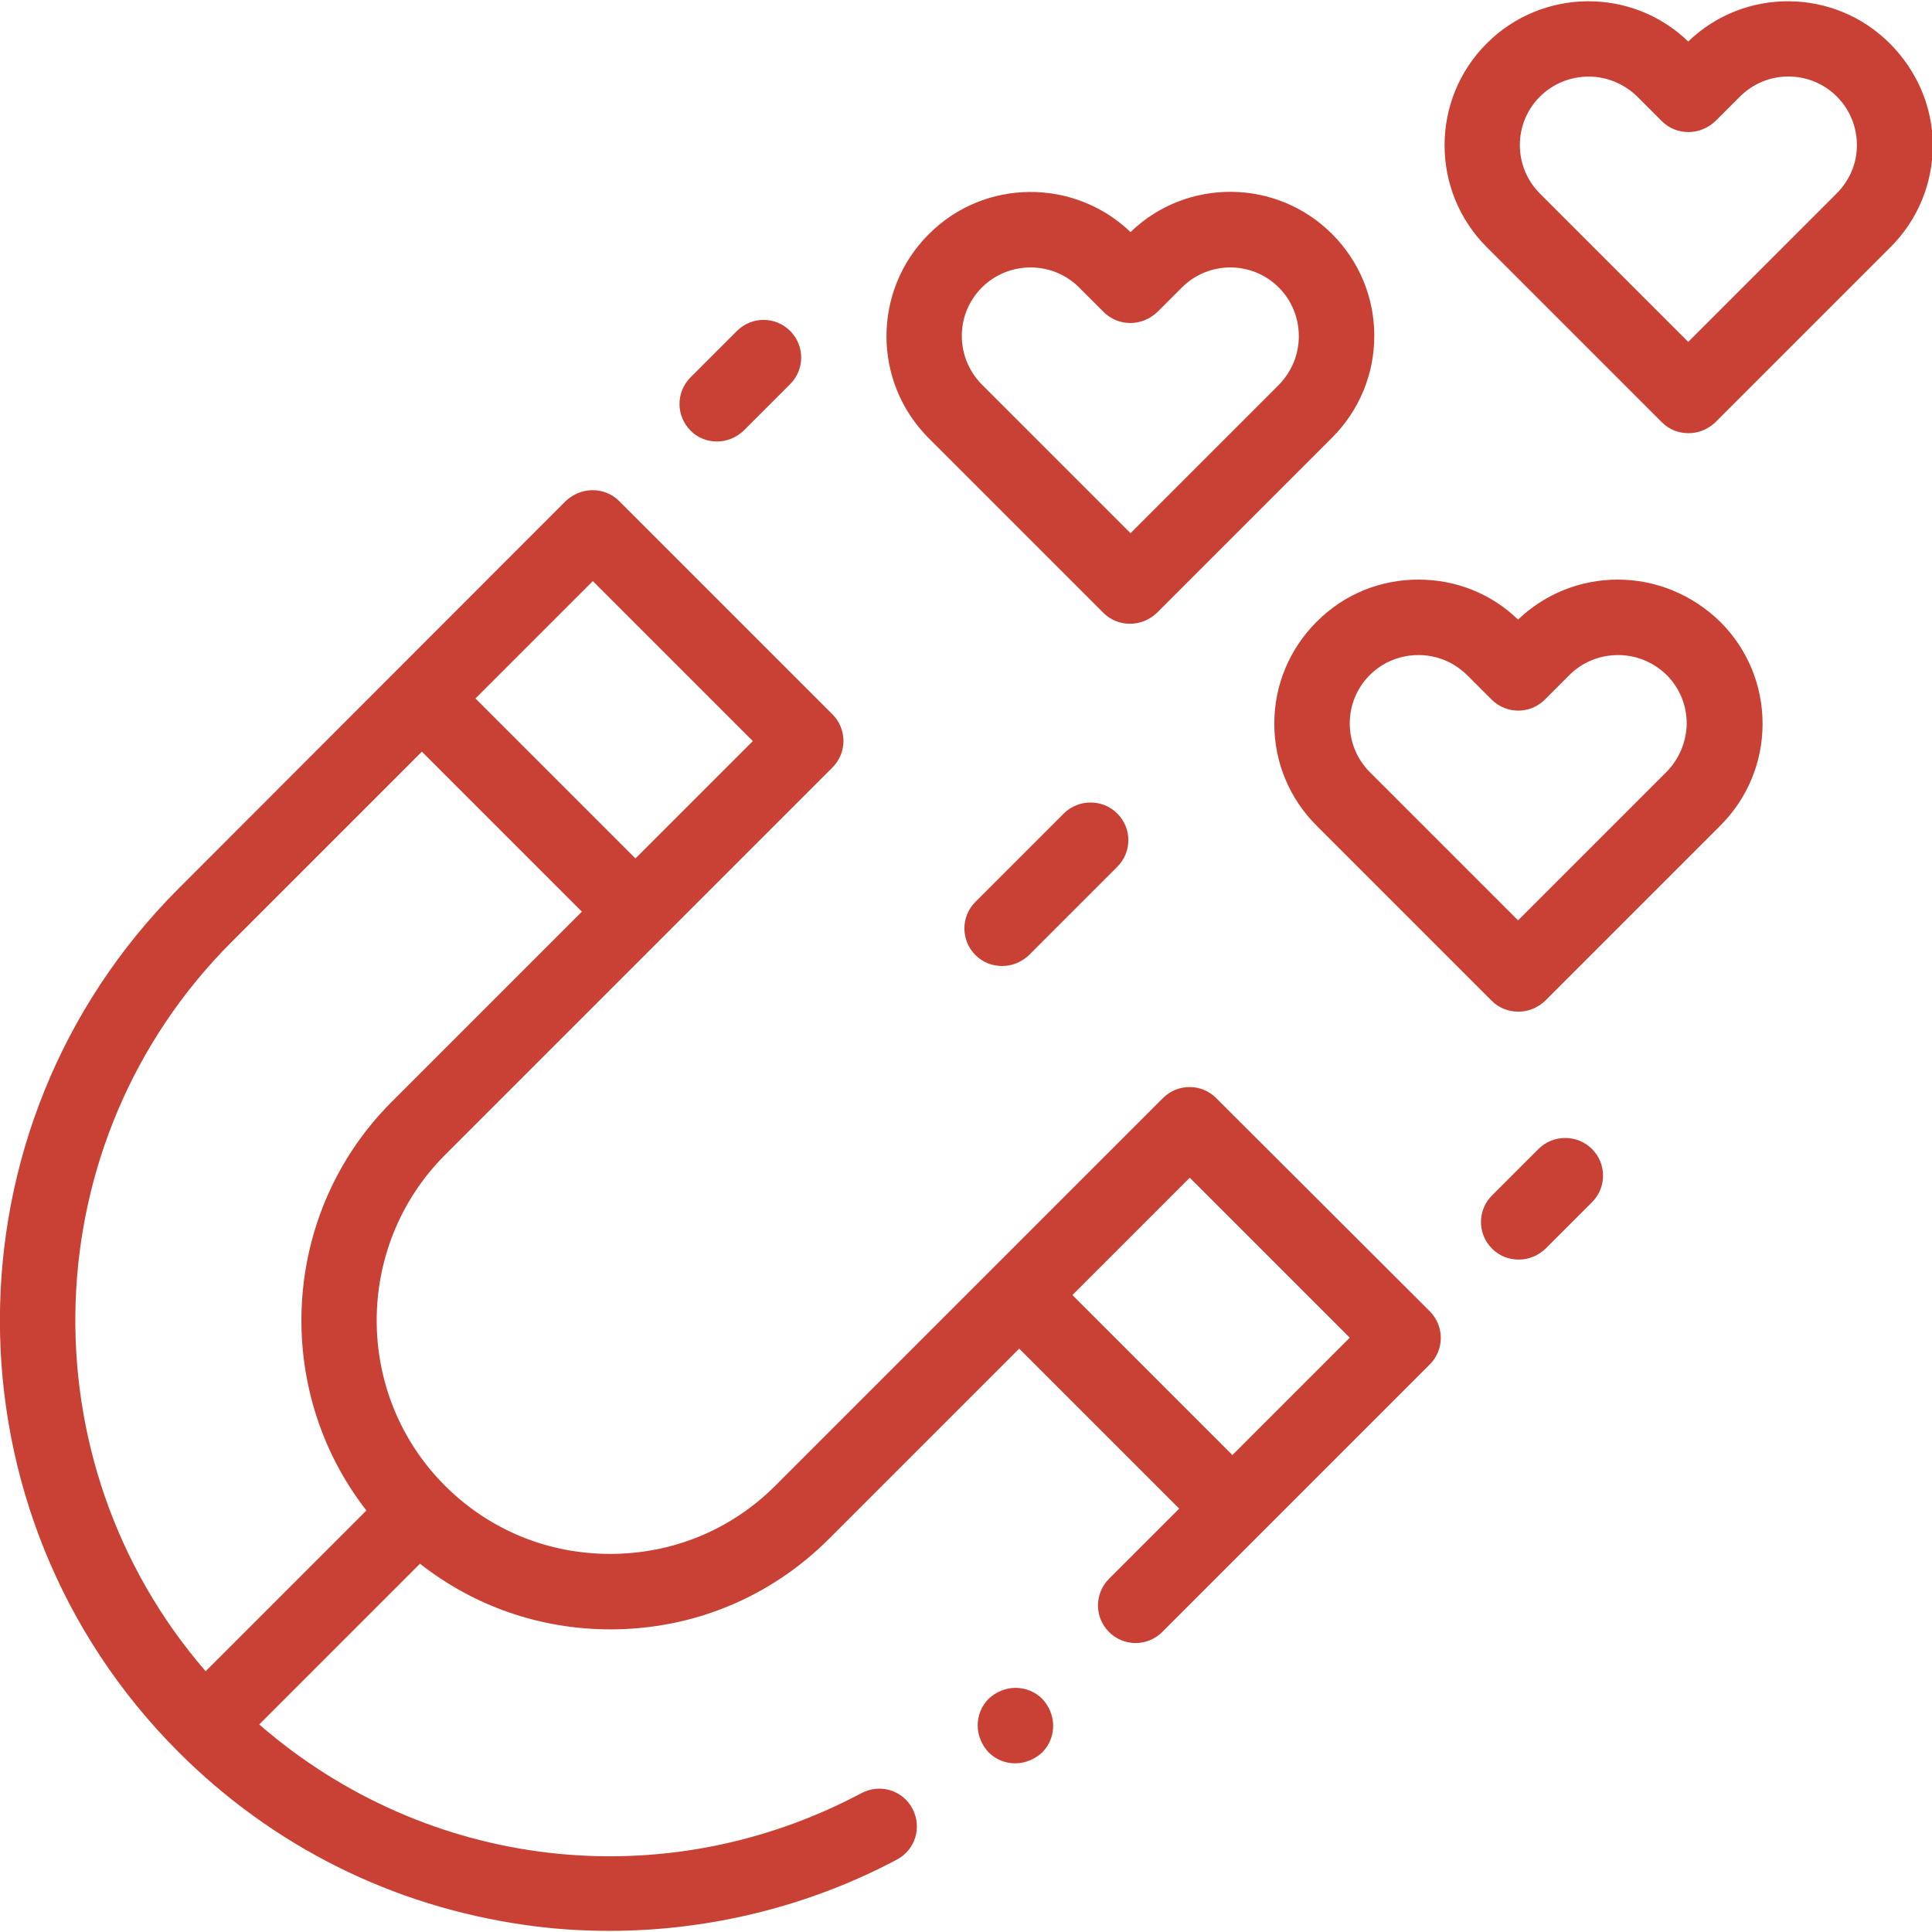
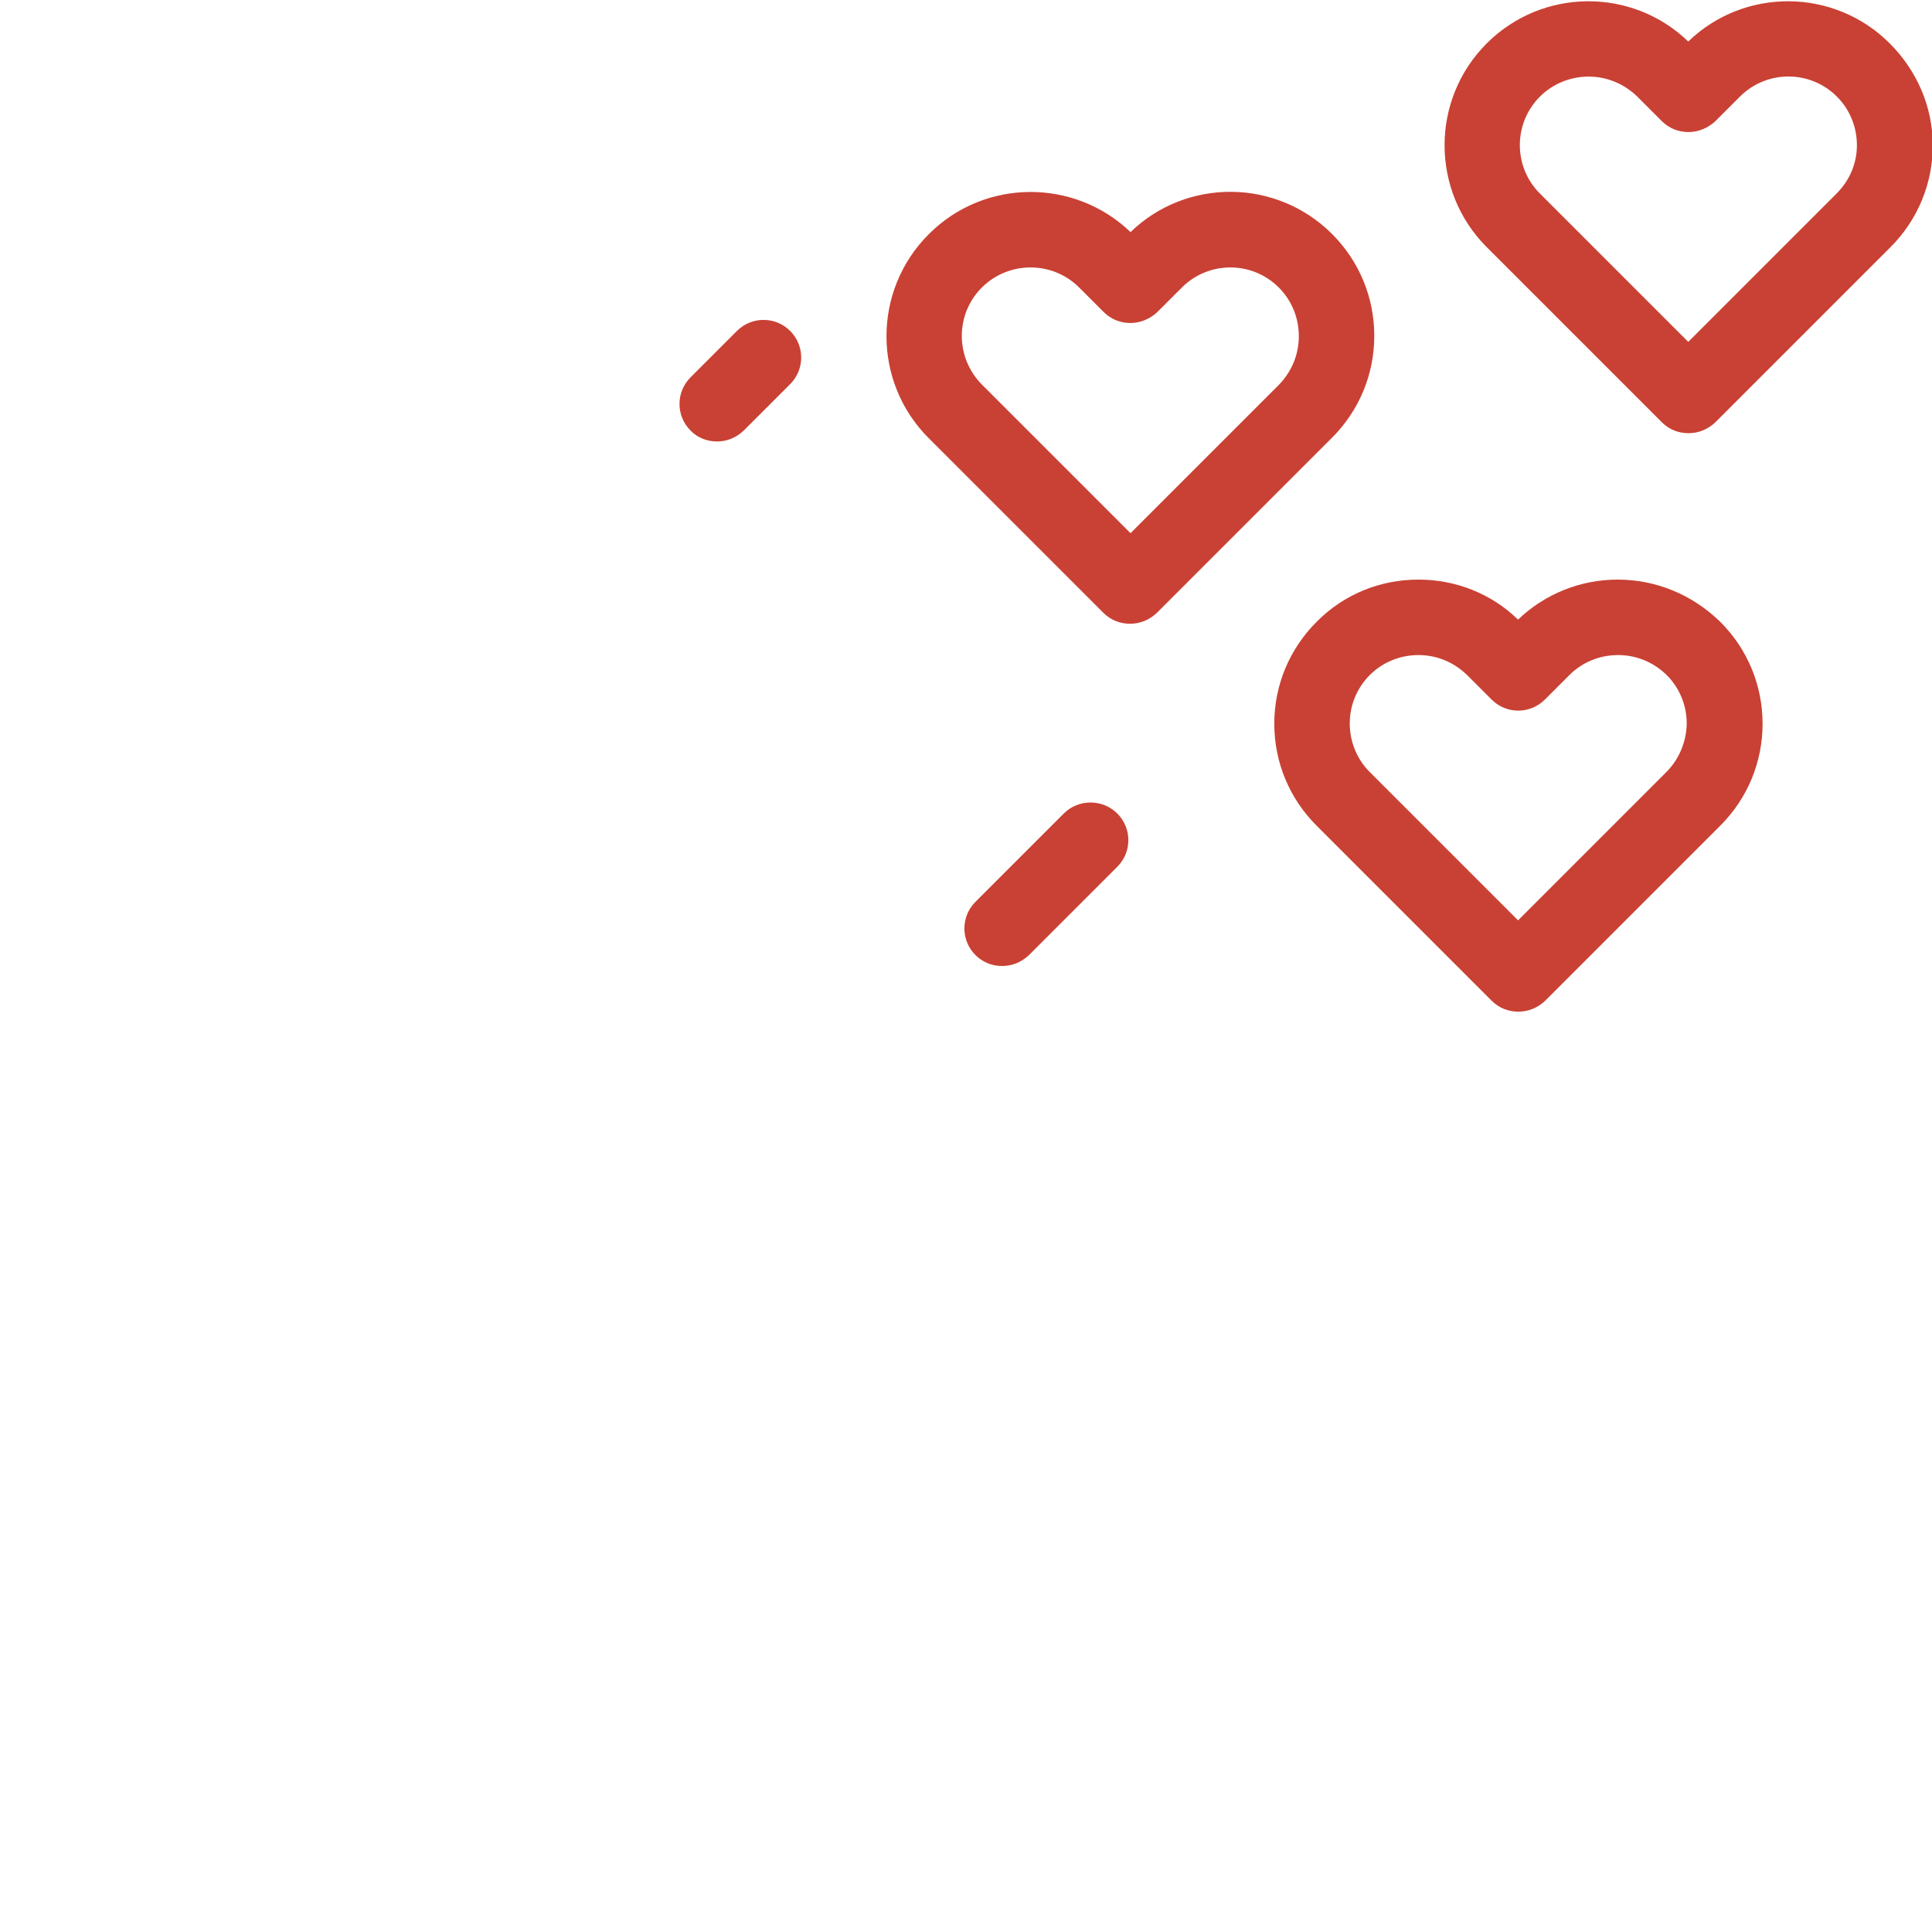
<svg xmlns="http://www.w3.org/2000/svg" version="1.1" id="Capa_1" x="0" y="0" viewBox="0 0 512 512" style="enable-background:new 0 0 512 512" xml:space="preserve">
  <style>.st0{fill:#c94134}</style>
  <g id="XMLID_2237_">
    <g id="XMLID_1097_">
-       <path id="XMLID_1136_" class="st0" d="M322.3 291c-3.9-3.9-10.2-3.9-14.1 0L205.5 393.7c-11.7 11.7-27.2 18.1-43.8 18.1s-32.1-6.4-43.8-18.1c-24.1-24.1-24.1-63.4 0-87.6l102.7-102.7c3.9-3.9 3.9-10.2 0-14.1l-56.5-56.5c-1.9-1.9-4.4-2.9-7.1-2.9-2.6 0-5.2 1.1-7.1 2.9L47.3 235.5c-63.1 63.1-63.1 165.7 0 228.8 25 25 56.7 40.8 91.6 45.8 7.5 1.1 15 1.6 22.6 1.6 26.5 0 52.9-6.5 76.2-18.9 4.9-2.6 6.7-8.6 4.1-13.5-2.6-4.9-8.6-6.7-13.5-4.1C175.8 503.1 113 495.5 68.7 457l42.6-42.6c14.4 11.3 31.9 17.4 50.5 17.4 21.9 0 42.4-8.5 57.9-24l50.4-50.4 42.4 42.4-18.6 18.6c-3.9 3.9-3.9 10.2 0 14.1 3.9 3.9 10.2 3.9 14.1 0l70.9-70.9c3.9-3.9 3.9-10.2 0-14.1L322.3 291zM157.1 154l42.4 42.4-31.1 31.1-42.4-42.4 31.1-31.1zm-95.7 95.6 50.4-50.4 42.4 42.4-50.4 50.4c-29.5 29.5-31.7 76.2-6.7 108.3l-42.6 42.6c-48.2-55.7-46-140.4 6.9-193.3zm265.2 136-42.4-42.4 31.1-31.1 42.4 42.4-31.1 31.1z" />
      <path id="XMLID_1157_" class="st0" d="M500.8 11.5c-14.7-14.7-38.5-14.9-53.4-.5-14.9-14.4-38.7-14.2-53.4.5-14.9 14.9-14.9 39.1 0 54l46.4 46.4c2 2 4.5 2.9 7.1 2.9s5.1-1 7.1-2.9L501 65.5c7.2-7.2 11.2-16.8 11.2-27s-4.2-19.8-11.4-27zm-14.1 39.8-39.3 39.3-39.3-39.3c-7.1-7.1-7.1-18.6 0-25.7 3.5-3.5 8.2-5.3 12.9-5.3s9.3 1.8 12.9 5.3l6.5 6.5c1.9 1.9 4.4 2.9 7.1 2.9 2.6 0 5.2-1.1 7.1-2.9l6.5-6.5c7.1-7.1 18.6-7.1 25.7 0 3.4 3.4 5.3 8 5.3 12.9s-2 9.4-5.4 12.8z" />
      <path id="XMLID_1160_" class="st0" d="M292.4 162.4c2 2 4.5 2.9 7.1 2.9s5.1-1 7.1-2.9L353 116c7.2-7.2 11.2-16.8 11.2-27s-4-19.8-11.2-27c-14.7-14.7-38.5-14.9-53.4-.5-14.9-14.3-38.7-14.2-53.4.5l-.1.1c-14.9 14.9-14.9 39.1 0 54l46.3 46.3zm-32.2-86.2c7.1-7.1 18.7-7.1 25.8 0l6.5 6.5c1.9 1.9 4.4 2.9 7.1 2.9 2.6 0 5.2-1.1 7.1-2.9l6.5-6.5c7.1-7.1 18.6-7.1 25.7 0 3.4 3.4 5.3 8 5.3 12.9s-1.9 9.4-5.3 12.9l-39.3 39.3-39.3-39.3c-7.2-7.2-7.2-18.7-.1-25.8z" />
      <path id="XMLID_1168_" class="st0" d="M428.7 153.6c-9.9 0-19.3 3.8-26.4 10.6-7.1-6.9-16.5-10.6-26.4-10.6-10.2 0-19.7 3.9-26.9 11.1l-.1.1c-7.2 7.2-11.2 16.8-11.2 27s4 19.8 11.2 27l46.4 46.4c2 2 4.5 2.9 7.1 2.9s5.1-1 7.1-2.9l46.4-46.4c7.2-7.2 11.2-16.8 11.2-27s-4-19.8-11.2-27c-7.4-7.2-17-11.2-27.2-11.2zm12.9 51-39.3 39.3-39.3-39.3c-3.4-3.4-5.3-8-5.3-12.9 0-4.8 1.9-9.4 5.3-12.8 3.4-3.4 8-5.3 12.9-5.3s9.4 1.9 12.9 5.3l6.5 6.5c3.9 3.9 10.2 3.9 14.1 0l6.5-6.5c3.4-3.4 8-5.3 12.9-5.3s9.4 1.9 12.9 5.3c3.4 3.4 5.3 8 5.3 12.9-.1 4.8-2 9.4-5.4 12.8z" />
      <path id="XMLID_1169_" class="st0" d="M281.9 215.6 258.5 239c-3.9 3.9-3.9 10.2 0 14.1 2 2 4.5 2.9 7.1 2.9s5.1-1 7.1-2.9l23.4-23.4c3.9-3.9 3.9-10.2 0-14.1-3.9-3.9-10.3-3.9-14.2 0z" />
      <path id="XMLID_1173_" class="st0" d="M190 117c2.6 0 5.1-1 7.1-2.9l12.3-12.3c3.9-3.9 3.9-10.2 0-14.1-3.9-3.9-10.2-3.9-14.1 0L183 100c-3.9 3.9-3.9 10.2 0 14.1 1.8 1.9 4.4 2.9 7 2.9z" />
-       <path id="XMLID_1174_" class="st0" d="m407.7 304.5-12.3 12.3c-3.9 3.9-3.9 10.2 0 14.1 2 2 4.5 2.9 7.1 2.9 2.6 0 5.1-1 7.1-2.9l12.3-12.3c3.9-3.9 3.9-10.2 0-14.1-3.9-3.9-10.3-3.9-14.2 0z" />
-       <path id="XMLID_1175_" class="st0" d="M269.1 447.3c-2.6 0-5.2 1.1-7.1 2.9-1.9 1.9-2.9 4.4-2.9 7.1 0 2.6 1.1 5.2 2.9 7.1 1.9 1.9 4.4 2.9 7.1 2.9 2.6 0 5.2-1.1 7.1-2.9 1.9-1.9 2.9-4.4 2.9-7.1 0-2.6-1.1-5.2-2.9-7.1-1.9-1.9-4.5-2.9-7.1-2.9z" />
    </g>
  </g>
</svg>